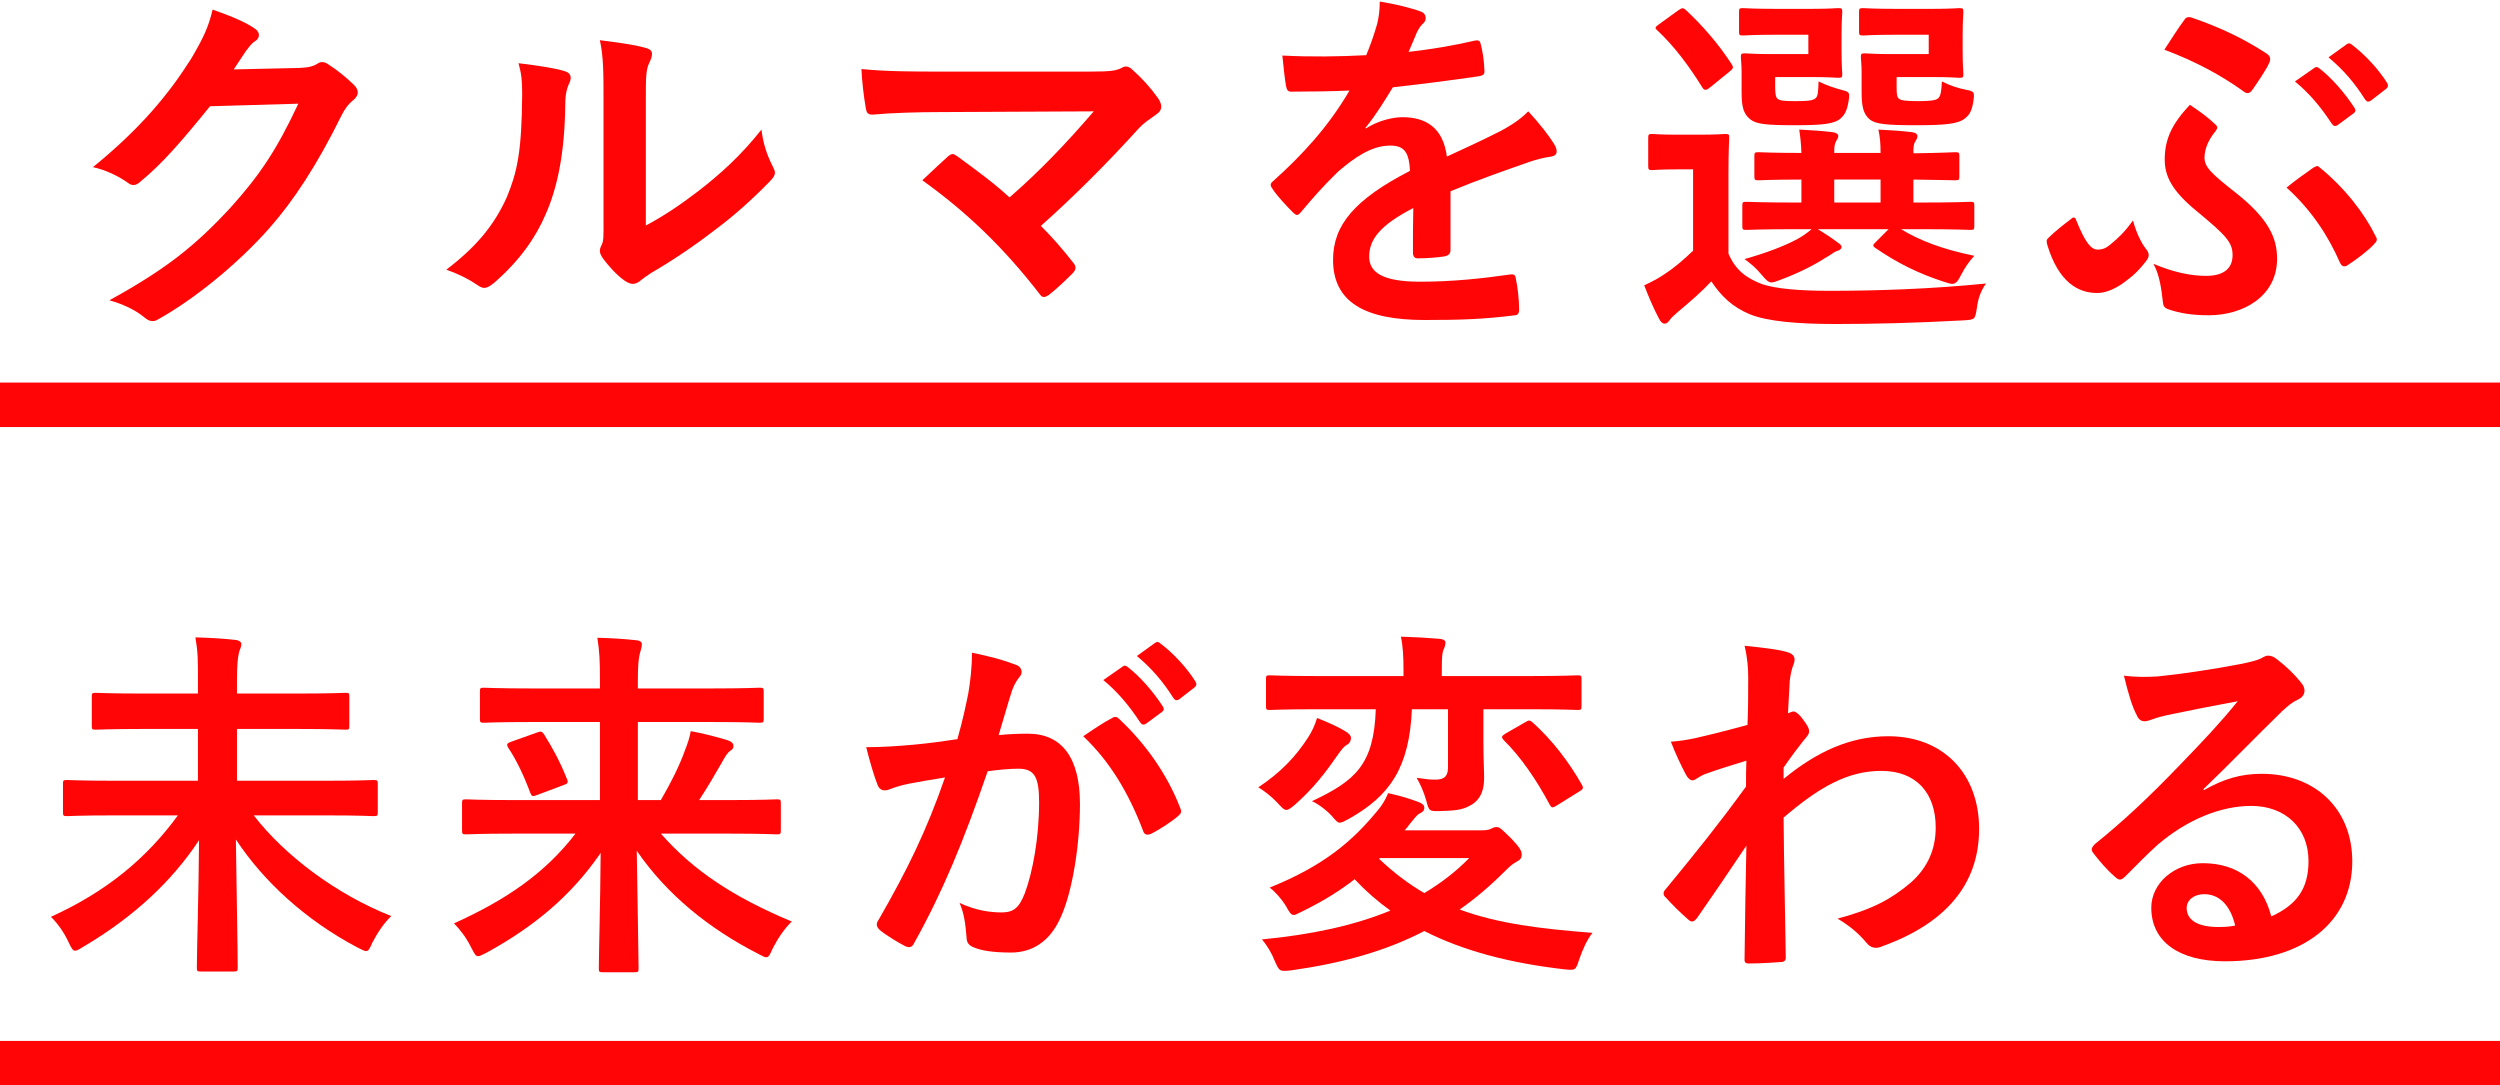
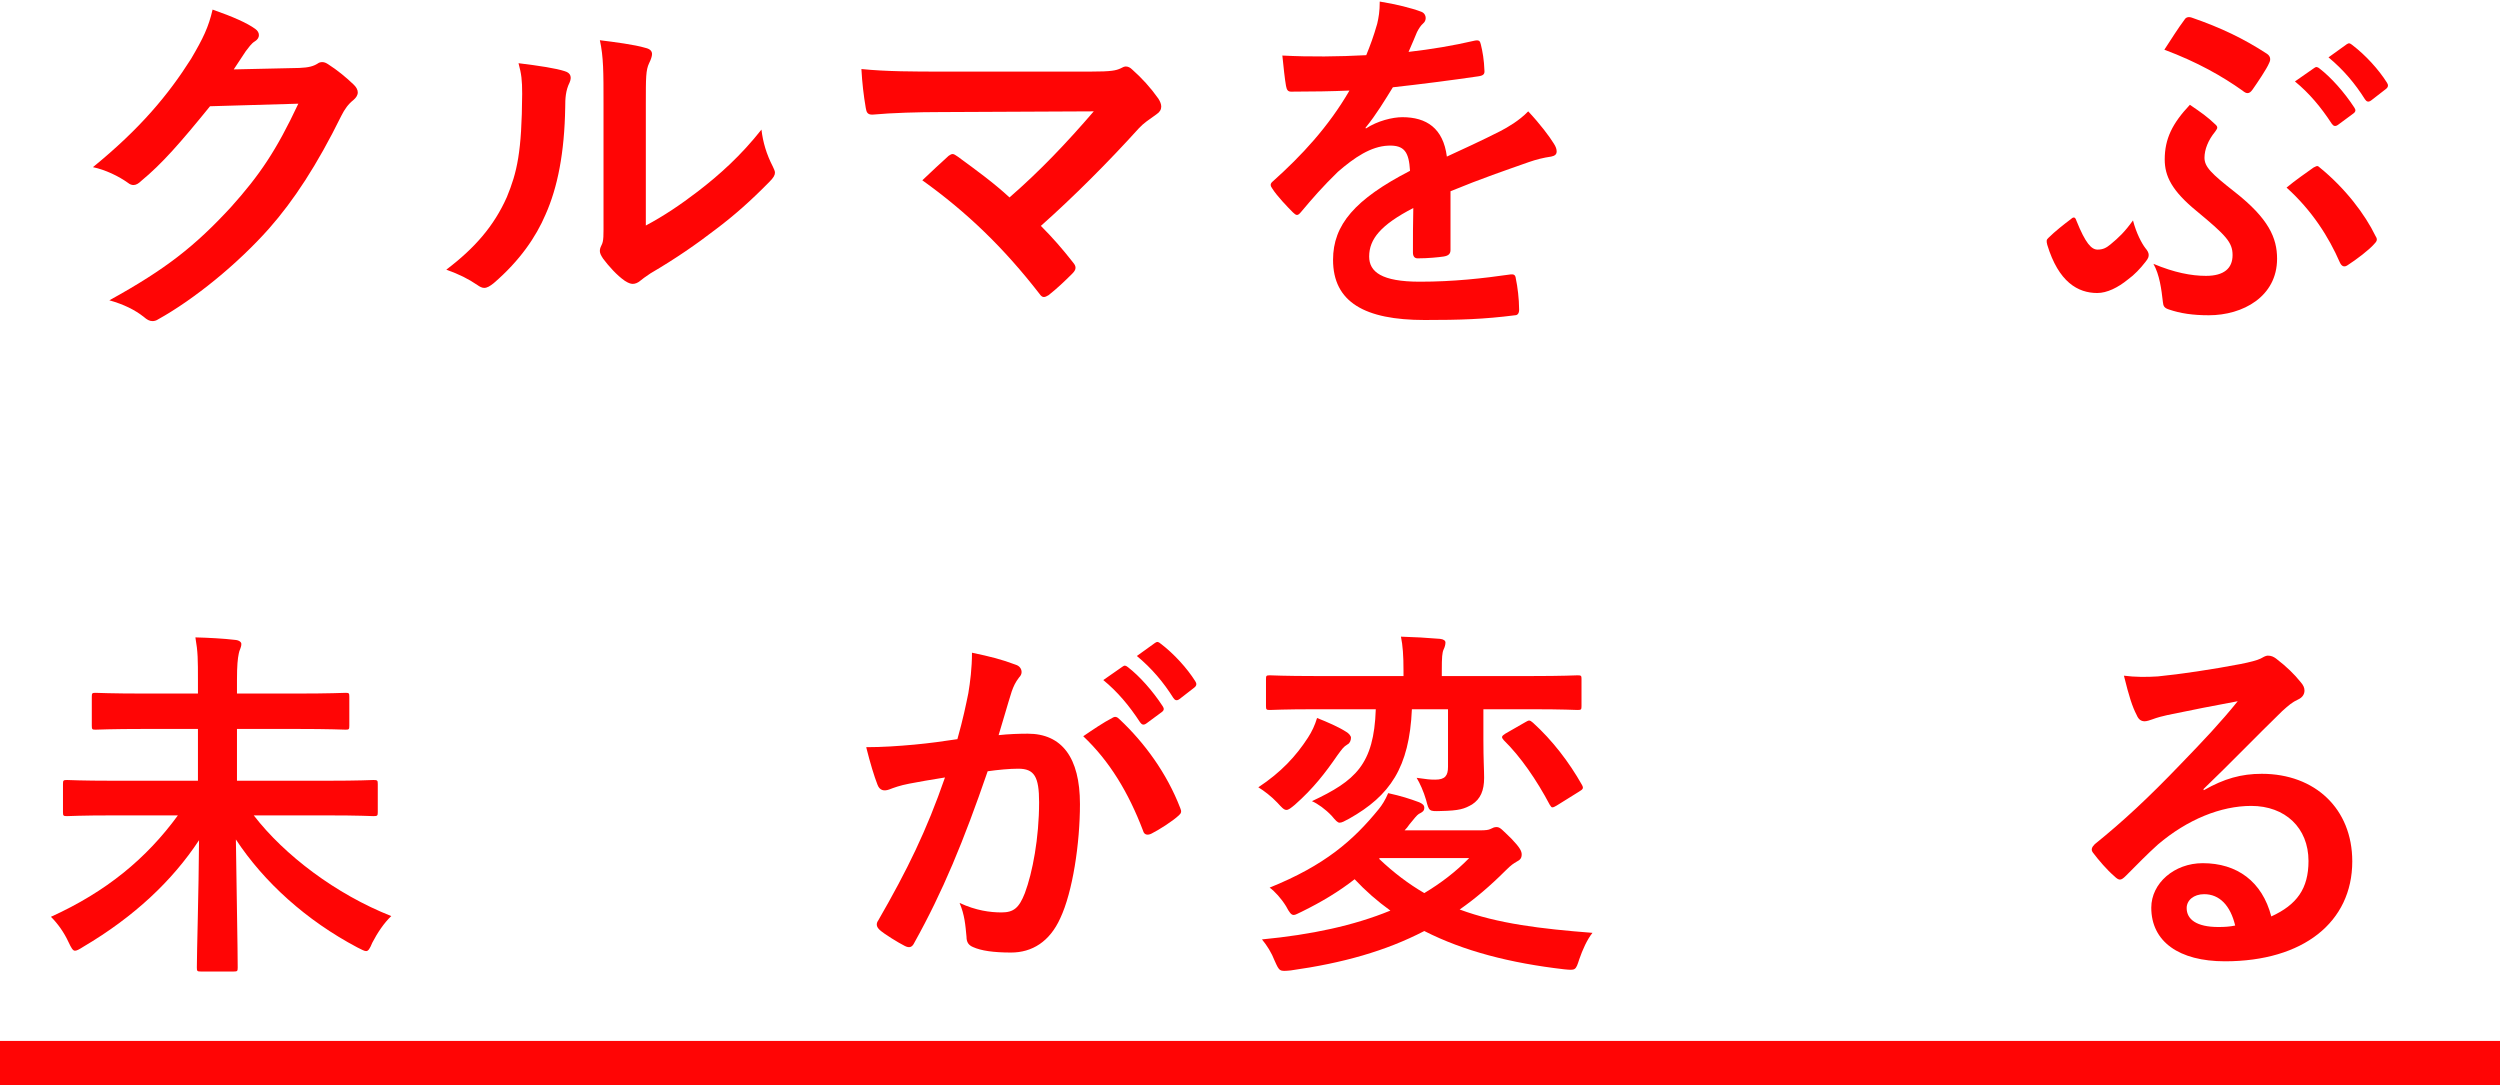
<svg xmlns="http://www.w3.org/2000/svg" width="281" height="122" viewBox="0 0 281 122" fill="none">
  <path d="M26.273 7.801L33.654 7.637C34.719 7.596 35.252 7.432 35.703 7.145C35.867 7.022 36.032 6.981 36.236 6.981C36.441 6.981 36.647 7.063 36.892 7.227C37.917 7.883 38.861 8.662 39.681 9.441C40.05 9.769 40.214 10.097 40.214 10.384C40.214 10.712 40.008 10.999 39.721 11.245C39.148 11.696 38.737 12.27 38.368 13.008C35.621 18.584 32.998 22.561 30.25 25.677C26.724 29.654 21.846 33.631 17.787 35.886C17.541 36.05 17.335 36.091 17.131 36.091C16.802 36.091 16.515 35.927 16.188 35.64C15.162 34.82 13.892 34.205 12.293 33.754C18.689 30.228 21.927 27.645 25.945 23.299C29.184 19.691 31.07 16.903 33.531 11.655L23.608 11.942C20.247 16.083 18.197 18.42 15.86 20.347C15.572 20.634 15.286 20.798 14.998 20.798C14.793 20.798 14.588 20.716 14.383 20.552C13.358 19.814 11.841 19.076 10.447 18.789C15.777 14.443 18.934 10.63 21.477 6.612C22.829 4.316 23.445 3.045 23.895 1.077C26.233 1.897 27.791 2.594 28.692 3.25C28.98 3.455 29.102 3.701 29.102 3.947C29.102 4.193 28.98 4.439 28.651 4.644C28.241 4.89 27.954 5.341 27.627 5.751C27.175 6.448 26.765 7.063 26.273 7.801Z" fill="#FF0505" />
  <path d="M72.591 11.655V25.349C74.6 24.283 76.486 23.012 78.413 21.536C80.873 19.65 83.292 17.477 85.588 14.566C85.752 16.001 86.162 17.354 86.859 18.707C86.982 18.994 87.105 19.199 87.105 19.404C87.105 19.691 86.941 19.978 86.49 20.429C84.44 22.52 82.554 24.201 80.422 25.8C78.29 27.44 75.994 29.039 73.124 30.72C72.386 31.212 72.304 31.294 71.935 31.581C71.689 31.786 71.402 31.909 71.115 31.909C70.869 31.909 70.582 31.786 70.254 31.581C69.352 30.966 68.409 29.9 67.794 29.08C67.548 28.711 67.425 28.465 67.425 28.219C67.425 28.014 67.466 27.85 67.589 27.604C67.876 27.071 67.835 26.579 67.835 24.488V11.655C67.835 8.088 67.835 6.407 67.425 4.521C69.065 4.726 71.32 5.013 72.55 5.382C73.083 5.505 73.288 5.751 73.288 6.079C73.288 6.325 73.165 6.694 72.96 7.104C72.591 7.883 72.591 8.703 72.591 11.655ZM58.282 7.104C60.619 7.391 62.505 7.678 63.489 8.006C64.186 8.211 64.268 8.703 64.022 9.277C63.571 10.179 63.53 11.081 63.53 12.065C63.448 17.19 62.669 21.085 61.316 24.119C60.25 26.62 58.446 29.285 55.494 31.827C55.084 32.155 54.756 32.36 54.428 32.36C54.182 32.36 53.936 32.237 53.649 32.032C52.624 31.335 51.64 30.843 50.164 30.31C53.362 27.891 55.535 25.39 56.97 22.151C58.118 19.363 58.651 17.108 58.692 10.548C58.692 8.99 58.61 8.334 58.282 7.104Z" fill="#FF0505" />
  <path d="M105.76 8.047H122.57C124.948 8.047 125.44 7.924 125.973 7.678C126.178 7.555 126.383 7.473 126.547 7.473C126.793 7.473 127.039 7.596 127.244 7.801C128.351 8.785 129.294 9.81 130.196 11.081C130.401 11.409 130.524 11.696 130.524 11.983C130.524 12.311 130.36 12.598 129.991 12.844C129.13 13.459 128.556 13.828 128.023 14.402C124.497 18.297 120.684 22.11 116.994 25.39C118.306 26.702 119.413 27.973 120.602 29.49C120.807 29.736 120.889 29.9 120.889 30.105C120.889 30.31 120.766 30.515 120.52 30.761C119.7 31.581 118.798 32.442 117.855 33.18C117.65 33.303 117.486 33.385 117.322 33.385C117.158 33.385 116.994 33.262 116.83 33.016C112.853 27.891 108.712 23.873 103.669 20.265C104.489 19.486 105.883 18.174 106.621 17.518C106.785 17.395 106.949 17.313 107.072 17.313C107.236 17.313 107.4 17.436 107.646 17.6C109.778 19.158 111.746 20.593 113.468 22.192C116.912 19.199 119.905 16.042 122.939 12.516L105.678 12.598C103.3 12.598 100.266 12.68 98.052 12.885C97.519 12.885 97.396 12.639 97.314 12.147C97.068 10.712 96.904 9.277 96.822 7.76C99.61 8.047 102.931 8.047 105.76 8.047Z" fill="#FF0505" />
  <path d="M163.037 21.495V28.096C163.037 28.547 162.791 28.752 162.258 28.834C161.725 28.916 160.495 29.039 159.347 29.039C158.978 29.039 158.814 28.793 158.814 28.383C158.814 26.907 158.814 24.857 158.855 23.381C155.206 25.267 153.894 26.866 153.894 28.834C153.894 30.556 155.288 31.663 159.593 31.663C163.365 31.663 166.645 31.294 169.802 30.843C170.171 30.802 170.335 30.925 170.376 31.294C170.581 32.237 170.745 33.672 170.745 34.656C170.786 35.148 170.622 35.435 170.294 35.435C166.768 35.886 164.103 35.968 160.126 35.968C153.402 35.968 149.835 33.959 149.835 29.203C149.835 25.267 152.295 22.397 158.486 19.199C158.363 17.108 157.871 16.288 156.026 16.37C154.099 16.452 152.254 17.682 150.368 19.322C148.605 21.044 147.58 22.233 146.268 23.791C146.063 24.037 145.94 24.16 145.776 24.16C145.653 24.16 145.489 24.037 145.325 23.873C144.751 23.299 143.521 22.028 142.988 21.167C142.865 21.003 142.824 20.88 142.824 20.798C142.824 20.634 142.906 20.511 143.111 20.347C146.268 17.518 149.302 14.279 151.68 10.179C149.753 10.261 147.539 10.302 145.12 10.302C144.751 10.302 144.628 10.097 144.546 9.646C144.423 8.99 144.259 7.473 144.136 6.243C147.252 6.407 150.45 6.366 153.566 6.202C154.017 5.095 154.386 4.111 154.796 2.676C154.96 1.979 155.083 1.282 155.083 0.175C156.887 0.462 158.691 0.913 159.757 1.323C160.085 1.446 160.249 1.733 160.249 2.02C160.249 2.225 160.167 2.471 159.962 2.635C159.716 2.84 159.47 3.209 159.265 3.619C159.019 4.193 158.814 4.726 158.322 5.833C160.823 5.546 163.324 5.136 165.784 4.562C166.235 4.48 166.358 4.603 166.44 4.972C166.645 5.792 166.809 6.735 166.85 7.924C166.891 8.334 166.727 8.498 166.153 8.58C163.078 9.031 159.552 9.482 156.559 9.81C155.616 11.327 154.714 12.844 153.484 14.361L153.525 14.443C154.837 13.582 156.518 13.172 157.625 13.172C160.331 13.172 162.217 14.402 162.627 17.6C164.226 16.862 166.563 15.796 168.654 14.73C169.433 14.32 170.745 13.582 171.77 12.516C173.123 13.951 174.189 15.386 174.64 16.124C174.886 16.493 174.968 16.78 174.968 17.026C174.968 17.354 174.763 17.518 174.353 17.6C173.492 17.723 172.672 17.928 171.852 18.215C169.187 19.158 166.522 20.06 163.037 21.495Z" fill="#FF0505" />
-   <path d="M203.627 25.759H201.946C197.928 25.759 196.534 25.841 196.288 25.841C195.878 25.841 195.837 25.8 195.837 25.349V23.135C195.837 22.725 195.878 22.684 196.288 22.684C196.534 22.684 197.928 22.766 201.946 22.766H202.479V20.183C199.117 20.183 197.887 20.265 197.682 20.265C197.231 20.265 197.19 20.224 197.19 19.773V17.559C197.19 17.149 197.231 17.108 197.682 17.108C197.887 17.108 199.117 17.19 202.479 17.19C202.438 16.083 202.356 15.386 202.233 14.566C203.709 14.648 204.57 14.689 205.964 14.853C206.333 14.894 206.62 15.058 206.62 15.263C206.62 15.509 206.538 15.591 206.374 15.878C206.169 16.288 206.169 16.575 206.169 17.19H211.376C211.376 16.001 211.294 15.304 211.13 14.566C212.606 14.648 213.508 14.689 214.861 14.853C215.271 14.894 215.517 15.058 215.517 15.304C215.517 15.55 215.435 15.632 215.271 15.919C215.066 16.247 215.066 16.616 215.066 17.149V17.231C218.305 17.19 219.494 17.108 219.74 17.108C220.191 17.108 220.232 17.149 220.232 17.559V19.773C220.232 20.224 220.191 20.265 219.74 20.265C219.494 20.265 218.305 20.224 215.066 20.183V22.766H215.804C219.822 22.766 221.216 22.684 221.462 22.684C221.872 22.684 221.913 22.725 221.913 23.135V25.349C221.913 25.8 221.872 25.841 221.462 25.841C221.216 25.841 219.822 25.759 215.804 25.759H213.672C215.763 27.03 218.305 28.014 221.913 28.752C221.339 29.367 220.806 30.146 220.437 30.884C220.068 31.622 219.822 31.909 219.412 31.909C219.207 31.909 218.879 31.786 218.469 31.663C215.681 30.761 213.262 29.572 210.761 27.85C210.433 27.604 210.515 27.522 210.884 27.153L212.278 25.759H204.324C205.062 26.21 205.759 26.661 206.415 27.153C206.825 27.44 206.989 27.563 206.989 27.768C206.989 27.973 206.784 28.137 206.456 28.219C206.169 28.301 205.636 28.752 205.144 28.998C203.832 29.859 201.987 30.761 200.101 31.458C199.65 31.622 199.363 31.745 199.117 31.745C198.748 31.745 198.502 31.458 197.969 30.843C197.436 30.187 196.78 29.613 196.083 29.121C198.543 28.424 200.593 27.645 202.028 26.866C202.561 26.579 203.094 26.21 203.627 25.759ZM206.169 22.766H211.376V20.183H206.169V22.766ZM194.279 19.486V28.506C195.099 30.433 196.37 31.294 198.092 31.95C199.609 32.442 202.11 32.688 205.677 32.688C210.966 32.688 217.075 32.483 223.225 31.868C222.61 32.729 222.323 33.631 222.2 34.615C221.995 35.927 221.995 35.927 220.683 36.009C215.476 36.296 210.597 36.419 206.333 36.419C202.11 36.419 198.625 36.132 196.657 35.312C194.771 34.533 193.459 33.303 192.352 31.622C191.286 32.77 190.015 33.877 188.539 35.107C188.129 35.476 187.883 35.681 187.678 35.968C187.473 36.255 187.309 36.378 187.104 36.378C186.858 36.378 186.653 36.173 186.489 35.845C185.915 34.779 185.382 33.549 184.808 32.073C185.833 31.581 186.407 31.294 187.227 30.72C188.293 30.023 189.318 29.121 190.302 28.178V19.035H188.621C186.489 19.035 185.956 19.117 185.751 19.117C185.3 19.117 185.259 19.076 185.259 18.625V15.509C185.259 15.099 185.3 15.058 185.751 15.058C185.956 15.058 186.489 15.14 188.621 15.14H190.917C193.049 15.14 193.705 15.058 193.91 15.058C194.32 15.058 194.361 15.099 194.361 15.509C194.361 15.755 194.279 16.944 194.279 19.486ZM216.788 3.906H212.975C210.433 3.906 209.695 3.988 209.449 3.988C208.998 3.988 208.957 3.947 208.957 3.537V1.364C208.957 0.954 208.998 0.913 209.449 0.913C209.695 0.913 210.433 0.995 212.975 0.995H217.321C219.248 0.995 219.986 0.913 220.232 0.913C220.642 0.913 220.683 0.954 220.683 1.364C220.683 1.61 220.601 2.307 220.601 3.988V5.71C220.601 7.35 220.683 8.088 220.683 8.334C220.683 8.703 220.642 8.744 220.232 8.744C219.986 8.744 219.248 8.662 217.321 8.662H213.18V9.728C213.18 10.671 213.221 10.876 213.426 11.081C213.672 11.286 214.123 11.368 215.64 11.368C216.911 11.368 217.608 11.286 217.854 11.04C218.141 10.794 218.223 10.179 218.264 9.154C219.043 9.564 220.109 9.933 221.011 10.097C221.954 10.261 221.954 10.384 221.79 11.491C221.626 12.434 221.38 12.885 220.929 13.254C220.15 13.951 218.592 14.074 215.312 14.074C212.032 14.074 210.802 13.951 210.146 13.418C209.449 12.803 209.244 12.024 209.244 10.302V8.088C209.244 7.227 209.162 6.735 209.162 6.448C209.162 6.038 209.203 5.997 209.613 5.997C209.9 5.997 210.597 6.079 212.36 6.079H216.788V3.906ZM203.258 3.906H199.486C196.985 3.906 196.165 3.988 195.919 3.988C195.509 3.988 195.468 3.947 195.468 3.537V1.364C195.468 0.954 195.509 0.913 195.919 0.913C196.165 0.913 196.985 0.995 199.486 0.995H203.668C205.636 0.995 206.333 0.913 206.579 0.913C207.03 0.913 207.071 0.954 207.071 1.364C207.071 1.61 206.989 2.307 206.989 3.988V5.71C206.989 7.35 207.071 8.088 207.071 8.334C207.071 8.703 207.03 8.744 206.579 8.744C206.333 8.744 205.636 8.662 203.668 8.662H199.527V9.687C199.527 10.63 199.609 10.917 199.773 11.081C200.06 11.327 200.511 11.368 201.864 11.368C203.34 11.368 203.832 11.286 204.119 10.999C204.365 10.712 204.365 10.138 204.406 9.154C205.226 9.564 206.046 9.851 207.112 10.138C207.891 10.343 207.932 10.384 207.768 11.45C207.604 12.393 207.358 12.885 206.907 13.295C206.169 13.951 204.816 14.074 201.7 14.074C198.543 14.074 197.395 13.951 196.739 13.418C195.96 12.803 195.755 12.024 195.755 10.302V8.088C195.755 7.227 195.673 6.735 195.673 6.448C195.673 6.038 195.714 5.997 196.165 5.997C196.411 5.997 197.149 6.079 198.83 6.079H203.258V3.906ZM194.402 8.047L192.229 9.81C191.983 10.015 191.819 10.097 191.696 10.097C191.573 10.097 191.45 10.015 191.327 9.81C189.81 7.35 188.129 5.136 186.284 3.414C185.956 3.127 186.038 3.045 186.489 2.717L188.58 1.2C189.072 0.872 189.154 0.831 189.482 1.118C191.368 2.881 193.131 4.89 194.648 7.227C194.853 7.555 194.853 7.678 194.402 8.047Z" fill="#FF0505" />
  <path d="M257.952 9.154L260.125 7.637C260.33 7.473 260.494 7.514 260.74 7.719C262.011 8.703 263.487 10.343 264.635 12.106C264.799 12.352 264.799 12.557 264.512 12.762L262.79 14.033C262.503 14.238 262.298 14.197 262.093 13.91C260.863 12.024 259.551 10.466 257.952 9.154ZM261.724 6.448L263.774 4.972C264.02 4.808 264.143 4.849 264.389 5.054C265.906 6.202 267.382 7.842 268.284 9.277C268.448 9.523 268.489 9.769 268.161 10.015L266.521 11.286C266.193 11.532 265.988 11.409 265.824 11.163C264.717 9.4 263.405 7.842 261.724 6.448ZM243.274 5.587C244.053 4.398 244.791 3.209 245.529 2.225C245.693 1.938 245.98 1.856 246.349 1.979C249.67 3.127 252.212 4.357 254.795 6.038C255.164 6.284 255.287 6.653 255.041 7.104C254.795 7.719 253.688 9.359 253.196 10.056C252.991 10.343 252.827 10.466 252.622 10.466C252.458 10.466 252.294 10.384 252.048 10.179C249.793 8.58 247.005 6.981 243.274 5.587ZM242.044 29.654C244.381 30.638 246.308 31.007 247.948 31.007C249.998 31.007 250.941 30.146 250.941 28.67C250.941 27.235 250.203 26.456 246.882 23.709C244.135 21.454 243.315 19.814 243.315 17.928C243.315 15.591 244.176 13.869 246.144 11.778C247.456 12.68 248.071 13.09 249.055 14.033C249.178 14.156 249.219 14.238 249.219 14.361C249.219 14.484 249.096 14.607 248.973 14.812C248.194 15.755 247.784 16.821 247.784 17.723C247.784 18.748 248.522 19.486 251.187 21.577C255 24.57 255.943 26.743 255.943 29.08C255.943 33.344 252.089 35.435 248.276 35.435C246.472 35.435 245.078 35.23 243.766 34.779C243.274 34.615 243.151 34.41 243.11 33.959C242.946 32.524 242.741 30.884 242.044 29.654ZM239.748 24.775C240.117 26.21 240.732 27.358 241.142 27.891C241.388 28.178 241.511 28.424 241.511 28.629C241.511 28.834 241.511 28.998 241.142 29.449C240.568 30.187 239.912 30.884 239.174 31.417C238.067 32.319 236.837 32.934 235.73 32.934C233.557 32.934 231.384 31.704 230.113 27.522C229.99 27.03 230.031 26.948 230.236 26.743C230.974 26.005 232.081 25.144 232.737 24.652C232.86 24.529 232.983 24.447 233.106 24.447C233.229 24.447 233.311 24.57 233.393 24.816C234.418 27.358 235.074 28.055 235.771 28.055C236.386 28.055 236.755 27.85 237.206 27.481C238.149 26.702 238.805 26.087 239.748 24.775ZM257.009 21.085C257.993 20.265 259.182 19.445 260.043 18.83C260.248 18.748 260.33 18.666 260.453 18.666C260.535 18.666 260.617 18.707 260.74 18.83C263.61 21.167 265.824 24.078 267.013 26.538C267.259 26.907 267.177 27.112 266.849 27.44C266.275 28.096 264.881 29.162 263.856 29.818C263.487 30.064 263.2 29.941 262.995 29.49C261.765 26.661 259.879 23.668 257.009 21.085Z" fill="#FF0505" />
  <path d="M19.994 91.65H12.778C9.088 91.65 7.776 91.732 7.53 91.732C7.12 91.732 7.079 91.691 7.079 91.281V88.124C7.079 87.714 7.12 87.673 7.53 87.673C7.776 87.673 9.088 87.755 12.778 87.755H22.249V81.933H16.386C12.409 81.933 10.974 82.015 10.728 82.015C10.359 82.015 10.318 81.974 10.318 81.564V78.325C10.318 77.915 10.359 77.874 10.728 77.874C10.974 77.874 12.409 77.956 16.386 77.956H22.249V76.521C22.249 74.143 22.249 73.282 21.962 71.642C23.479 71.683 25.078 71.765 26.472 71.929C26.882 71.97 27.128 72.175 27.128 72.38C27.128 72.79 26.882 73.118 26.841 73.446C26.718 74.02 26.636 74.799 26.636 76.439V77.956H33.196C37.173 77.956 38.608 77.874 38.854 77.874C39.223 77.874 39.264 77.915 39.264 78.325V81.564C39.264 81.974 39.223 82.015 38.854 82.015C38.608 82.015 37.173 81.933 33.196 81.933H26.636V87.755H36.722C40.453 87.755 41.724 87.673 41.97 87.673C42.421 87.673 42.462 87.714 42.462 88.124V91.281C42.462 91.691 42.421 91.732 41.97 91.732C41.724 91.732 40.453 91.65 36.722 91.65H28.522C31.966 96.119 37.747 100.506 43.979 102.966C43.159 103.745 42.421 104.852 41.847 105.959C41.56 106.656 41.396 106.902 41.15 106.902C40.945 106.902 40.658 106.738 40.166 106.492C34.426 103.458 29.67 99.153 26.513 94.356C26.595 100.424 26.718 106.738 26.718 108.747C26.718 109.157 26.677 109.198 26.267 109.198H22.577C22.167 109.198 22.126 109.157 22.126 108.747C22.126 106.861 22.331 100.465 22.372 94.438C19.379 98.989 15.074 103.048 9.375 106.41C8.924 106.697 8.637 106.861 8.432 106.861C8.186 106.861 8.022 106.574 7.694 105.877C7.202 104.811 6.505 103.827 5.726 103.048C11.958 100.219 16.468 96.488 19.994 91.65Z" fill="#FF0505" />
-   <path d="M64.684 93.7H57.591C53.901 93.7 52.63 93.782 52.384 93.782C51.974 93.782 51.933 93.741 51.933 93.29V90.297C51.933 89.887 51.974 89.846 52.384 89.846C52.63 89.846 53.901 89.928 57.591 89.928H67.431V81.154H59.887C55.951 81.154 54.639 81.236 54.393 81.236C53.983 81.236 53.942 81.195 53.942 80.785V77.751C53.942 77.341 53.983 77.3 54.393 77.3C54.639 77.3 55.951 77.382 59.887 77.382H67.431V76.521C67.431 74.143 67.39 73.323 67.144 71.683C68.62 71.724 70.137 71.806 71.572 71.97C71.982 72.011 72.146 72.216 72.146 72.38C72.146 72.79 71.982 73.159 71.9 73.528C71.777 74.061 71.695 74.84 71.695 76.48V77.382H79.854C83.79 77.382 85.102 77.3 85.348 77.3C85.799 77.3 85.84 77.341 85.84 77.751V80.785C85.84 81.195 85.799 81.236 85.348 81.236C85.102 81.236 83.79 81.154 79.854 81.154H71.695V89.928H74.278C75.426 87.96 76.369 86.074 76.984 84.352C77.271 83.614 77.517 82.917 77.64 82.179C78.993 82.425 80.592 82.835 81.781 83.204C82.273 83.368 82.437 83.573 82.437 83.86C82.437 84.106 82.314 84.27 82.068 84.393C81.822 84.557 81.535 84.967 81.043 85.869C80.264 87.222 79.526 88.493 78.583 89.928H82.109C85.799 89.928 87.07 89.846 87.316 89.846C87.726 89.846 87.767 89.887 87.767 90.297V93.29C87.767 93.741 87.726 93.782 87.316 93.782C87.07 93.782 85.799 93.7 82.109 93.7H74.278C77.968 97.882 82.437 100.834 88.997 103.581C88.177 104.36 87.439 105.467 86.865 106.574C86.537 107.312 86.414 107.599 86.127 107.599C85.922 107.599 85.676 107.435 85.184 107.189C79.731 104.401 74.975 100.588 71.572 95.627C71.654 101.572 71.777 107.312 71.777 108.829C71.777 109.239 71.736 109.28 71.326 109.28H67.759C67.349 109.28 67.308 109.239 67.308 108.829C67.308 107.23 67.472 101.654 67.513 95.873C64.192 100.711 60.01 104.155 54.721 107.066C54.229 107.312 53.942 107.476 53.737 107.476C53.45 107.476 53.327 107.189 52.958 106.492C52.384 105.344 51.769 104.565 51.031 103.786C56.935 101.121 61.281 98.128 64.684 93.7ZM57.468 83.368L60.338 82.343C60.789 82.179 60.912 82.179 61.158 82.548C62.101 84.065 62.921 85.541 63.741 87.591C63.905 88.001 63.782 88.083 63.331 88.247L60.379 89.354C59.846 89.559 59.764 89.518 59.6 89.108C58.903 87.222 58.042 85.418 57.14 84.065C56.894 83.655 56.976 83.532 57.468 83.368Z" fill="#FF0505" />
  <path d="M124.011 76.439L126.184 74.922C126.389 74.758 126.553 74.799 126.799 75.004C128.07 75.988 129.546 77.628 130.694 79.391C130.858 79.637 130.858 79.842 130.571 80.047L128.849 81.318C128.562 81.523 128.357 81.482 128.152 81.195C126.922 79.309 125.61 77.751 124.011 76.439ZM127.783 73.733L129.833 72.257C130.079 72.093 130.202 72.134 130.448 72.339C131.965 73.487 133.441 75.127 134.343 76.562C134.507 76.808 134.548 77.054 134.22 77.3L132.58 78.571C132.252 78.817 132.047 78.694 131.883 78.448C130.776 76.685 129.464 75.127 127.783 73.733ZM107.611 83.081C108.267 80.744 108.554 79.309 108.841 77.915C109.046 76.685 109.251 75.086 109.251 73.364C111.383 73.815 112.531 74.102 114.171 74.717C114.581 74.84 114.827 75.168 114.827 75.537C114.827 75.742 114.745 75.947 114.54 76.152C114.13 76.685 113.925 77.136 113.72 77.71C113.187 79.391 112.777 80.908 112.244 82.63C113.351 82.507 114.581 82.466 115.524 82.466C119.337 82.466 121.387 85.131 121.387 90.379C121.387 94.807 120.567 100.26 119.173 103.212C117.984 105.836 116.016 107.066 113.638 107.066C111.67 107.066 110.276 106.861 109.374 106.451C108.882 106.246 108.636 105.918 108.636 105.303C108.513 103.991 108.431 102.843 107.857 101.49C109.702 102.351 111.301 102.556 112.572 102.556C113.925 102.556 114.54 102.064 115.196 100.383C116.057 98.087 116.795 94.192 116.795 90.174C116.795 87.304 116.262 86.402 114.458 86.402C113.474 86.402 112.203 86.525 111.014 86.689C108.308 94.561 105.971 100.219 102.773 105.959C102.527 106.492 102.199 106.574 101.707 106.328C100.969 105.959 99.37 104.975 98.878 104.524C98.673 104.319 98.55 104.155 98.55 103.909C98.55 103.786 98.591 103.622 98.714 103.458C101.994 97.759 104.126 93.413 106.217 87.386C104.618 87.632 103.306 87.878 102.199 88.083C101.133 88.288 100.477 88.534 99.944 88.739C99.37 88.944 98.878 88.862 98.632 88.206C98.263 87.263 97.812 85.787 97.361 83.983C99.165 83.983 100.969 83.86 102.773 83.696C104.495 83.532 106.012 83.327 107.611 83.081ZM121.756 82.753C122.781 82.056 123.97 81.236 125.077 80.662C125.364 80.498 125.569 80.58 125.856 80.867C128.644 83.491 131.145 86.894 132.662 90.83C132.826 91.199 132.785 91.404 132.498 91.65C131.801 92.306 130.243 93.29 129.423 93.7C129.013 93.905 128.603 93.864 128.48 93.372C126.84 89.067 124.708 85.541 121.756 82.753Z" fill="#FF0505" />
  <path d="M157.877 93.331H166.323C167.02 93.331 167.307 93.29 167.553 93.167C167.799 93.044 167.963 92.962 168.209 92.962C168.619 92.962 168.824 93.249 169.89 94.274C170.833 95.258 171.038 95.668 171.038 96.037C171.038 96.447 170.874 96.652 170.464 96.857C170.136 97.062 169.931 97.144 169.193 97.882C167.512 99.563 165.831 100.998 164.068 102.228C168.373 103.827 173.211 104.401 178.992 104.852C178.377 105.631 177.885 106.738 177.516 107.804C177.106 109.075 177.106 109.075 175.835 108.952C169.767 108.255 164.519 106.902 160.091 104.647C155.745 106.902 150.907 108.255 145.085 109.075C143.814 109.198 143.814 109.198 143.281 108.009C142.912 107.066 142.42 106.287 141.846 105.59C147.422 105.057 152.178 104.032 156.278 102.351C154.802 101.285 153.49 100.137 152.26 98.825C150.538 100.178 148.57 101.367 146.315 102.474C145.864 102.679 145.618 102.843 145.413 102.843C145.126 102.843 144.921 102.556 144.552 101.859C144.019 100.998 143.281 100.178 142.707 99.768C148.898 97.267 152.096 94.479 154.966 90.953C155.335 90.502 155.704 89.928 156.032 89.149C157.508 89.477 158.41 89.764 159.517 90.174C159.886 90.338 160.091 90.502 160.091 90.789C160.091 91.158 159.886 91.281 159.476 91.486C159.23 91.65 158.984 91.978 158.41 92.675C158.246 92.921 158.082 93.126 157.877 93.331ZM165.134 96.447H155.089L155.007 96.529C156.647 98.087 158.328 99.358 160.091 100.383C161.936 99.276 163.617 98.005 165.134 96.447ZM162.756 79.719H158.697C158.41 86.279 156.237 89.436 151.645 92.019C151.112 92.306 150.825 92.47 150.579 92.47C150.333 92.47 150.128 92.224 149.677 91.691C148.98 90.953 148.119 90.338 147.463 90.051C152.342 87.755 154.433 85.951 154.638 79.719H147.996C144.265 79.719 142.994 79.801 142.748 79.801C142.338 79.801 142.297 79.76 142.297 79.35V76.316C142.297 75.947 142.338 75.906 142.748 75.906C142.994 75.906 144.265 75.988 147.996 75.988H157.754V75.414C157.754 73.651 157.672 72.585 157.467 71.56C158.902 71.601 160.419 71.683 161.854 71.806C162.264 71.847 162.469 72.011 162.469 72.216C162.469 72.462 162.387 72.749 162.264 72.995C162.1 73.364 162.059 73.856 162.059 75.373V75.988H172.063C175.794 75.988 177.065 75.906 177.311 75.906C177.721 75.906 177.762 75.947 177.762 76.316V79.35C177.762 79.76 177.721 79.801 177.311 79.801C177.065 79.801 175.794 79.719 172.063 79.719H166.733V83.163C166.733 85.377 166.815 86.525 166.815 87.427C166.815 88.862 166.405 89.805 165.462 90.42C164.601 90.912 164.068 91.117 161.936 91.158C160.624 91.199 160.624 91.199 160.296 89.928C160.009 88.944 159.599 88.042 159.23 87.427C160.419 87.591 160.665 87.632 161.321 87.632C162.428 87.632 162.756 87.181 162.756 86.197V79.719ZM141.436 88.493C143.978 86.812 145.659 85.008 147.012 82.917C147.463 82.22 147.791 81.523 148.037 80.703C149.185 81.154 150.497 81.728 151.317 82.261C151.604 82.425 151.85 82.712 151.85 82.917C151.85 83.204 151.727 83.532 151.481 83.655C150.989 83.942 150.825 84.229 150.333 84.885C148.98 86.853 147.627 88.616 145.536 90.461C145.085 90.83 144.839 91.035 144.593 91.035C144.306 91.035 144.06 90.748 143.568 90.215C142.912 89.518 142.051 88.862 141.436 88.493ZM169.193 82.466L171.407 81.195C171.612 81.072 171.776 80.99 171.858 80.99C172.022 80.99 172.104 81.072 172.309 81.236C174.482 83.204 176.368 85.664 177.803 88.206C178.008 88.575 177.967 88.698 177.475 88.985L174.974 90.543C174.769 90.666 174.605 90.748 174.482 90.748C174.4 90.748 174.318 90.666 174.195 90.461C172.719 87.673 170.915 85.049 169.029 83.204C168.742 82.876 168.742 82.753 169.193 82.466Z" fill="#FF0505" />
-   <path d="M200.476 86.279V87.55C204.166 84.516 207.938 82.753 212.243 82.753C218.434 82.753 222.452 86.976 222.452 93.167C222.452 99.481 218.598 103.827 211.546 106.369C211.3 106.492 211.054 106.533 210.849 106.533C210.439 106.533 210.07 106.328 209.783 105.959C208.922 104.934 207.979 104.114 206.544 103.253C210.521 102.187 212.612 101.039 214.785 99.194C216.671 97.513 217.573 95.463 217.573 93.003C217.573 89.149 215.4 86.648 211.464 86.648C207.692 86.648 204.494 88.452 200.476 91.896C200.517 97.144 200.64 102.105 200.722 107.64C200.722 107.968 200.517 108.132 200.189 108.132C199.738 108.173 197.893 108.296 196.54 108.296C196.171 108.296 196.048 108.132 196.089 107.722C196.13 103.54 196.212 99.235 196.294 95.053C194.326 98.005 192.276 100.998 190.759 103.171C190.554 103.417 190.39 103.581 190.185 103.581C190.062 103.581 189.898 103.499 189.734 103.335C188.791 102.515 188.012 101.736 187.233 100.875C187.069 100.752 186.987 100.588 186.987 100.424C186.987 100.26 187.069 100.096 187.233 99.932C190.841 95.545 193.178 92.634 196.253 88.411C196.253 87.386 196.253 86.279 196.294 85.5C195.105 85.869 193.178 86.443 191.62 87.017C190.923 87.304 190.513 87.714 190.267 87.714C189.98 87.714 189.693 87.468 189.447 86.976C188.955 86.033 188.34 84.762 187.807 83.368C188.791 83.286 189.406 83.204 190.595 82.958C191.661 82.712 193.26 82.343 196.417 81.482C196.499 79.719 196.499 77.915 196.499 76.152C196.499 75.127 196.417 73.938 196.089 72.585C198.467 72.831 199.82 72.995 200.845 73.282C201.706 73.528 201.87 73.979 201.583 74.717C201.378 75.209 201.255 75.824 201.173 76.48C201.132 77.464 201.05 78.407 200.968 80.17C201.091 80.129 201.173 80.088 201.296 80.047C201.378 80.006 201.501 79.965 201.583 79.965C201.87 79.965 202.321 80.375 202.69 80.908C203.182 81.564 203.346 81.892 203.346 82.179C203.346 82.466 203.264 82.63 202.649 83.327C202.075 84.065 201.46 84.844 200.476 86.279Z" fill="#FF0505" />
  <path d="M247.667 88.698L247.708 88.821C250.004 87.509 251.931 86.976 254.227 86.976C260.213 86.976 264.395 90.912 264.395 96.816C264.395 103.663 258.86 108.05 250.086 108.05C244.92 108.05 241.804 105.836 241.804 102.023C241.804 99.276 244.387 97.021 247.585 97.021C251.439 97.021 254.268 99.071 255.293 103.007C258.163 101.695 259.475 99.891 259.475 96.775C259.475 93.044 256.851 90.584 253.038 90.584C249.635 90.584 245.863 92.101 242.542 94.93C241.353 95.996 240.205 97.185 238.975 98.415C238.688 98.702 238.483 98.866 238.278 98.866C238.114 98.866 237.909 98.743 237.663 98.497C236.802 97.759 235.9 96.693 235.244 95.832C234.998 95.504 235.121 95.217 235.449 94.889C238.647 92.306 241.476 89.682 245.166 85.828C247.708 83.204 249.635 81.154 251.521 78.817C249.061 79.268 246.15 79.842 243.608 80.375C243.075 80.498 242.542 80.621 241.886 80.867C241.681 80.949 241.271 81.072 241.066 81.072C240.656 81.072 240.369 80.867 240.164 80.375C239.672 79.432 239.303 78.284 238.729 75.947C239.959 76.111 241.312 76.111 242.542 76.029C245.043 75.783 248.651 75.25 251.849 74.635C252.874 74.43 253.694 74.225 254.104 74.02C254.309 73.897 254.678 73.692 254.883 73.692C255.293 73.692 255.539 73.815 255.826 74.02C257.056 74.963 257.876 75.783 258.573 76.644C258.901 77.013 259.024 77.3 259.024 77.628C259.024 78.038 258.778 78.407 258.327 78.612C257.63 78.94 257.302 79.227 256.523 79.924C253.53 82.835 250.783 85.705 247.667 88.698ZM251.234 104.032C250.701 101.777 249.471 100.506 247.749 100.506C246.56 100.506 245.781 101.203 245.781 102.064C245.781 103.335 246.888 104.196 249.348 104.196C250.086 104.196 250.619 104.155 251.234 104.032Z" fill="#FF0505" />
-   <rect y="43" width="281" height="5" fill="#FF0505" />
  <rect y="117" width="281" height="5" fill="#FF0505" />
</svg>